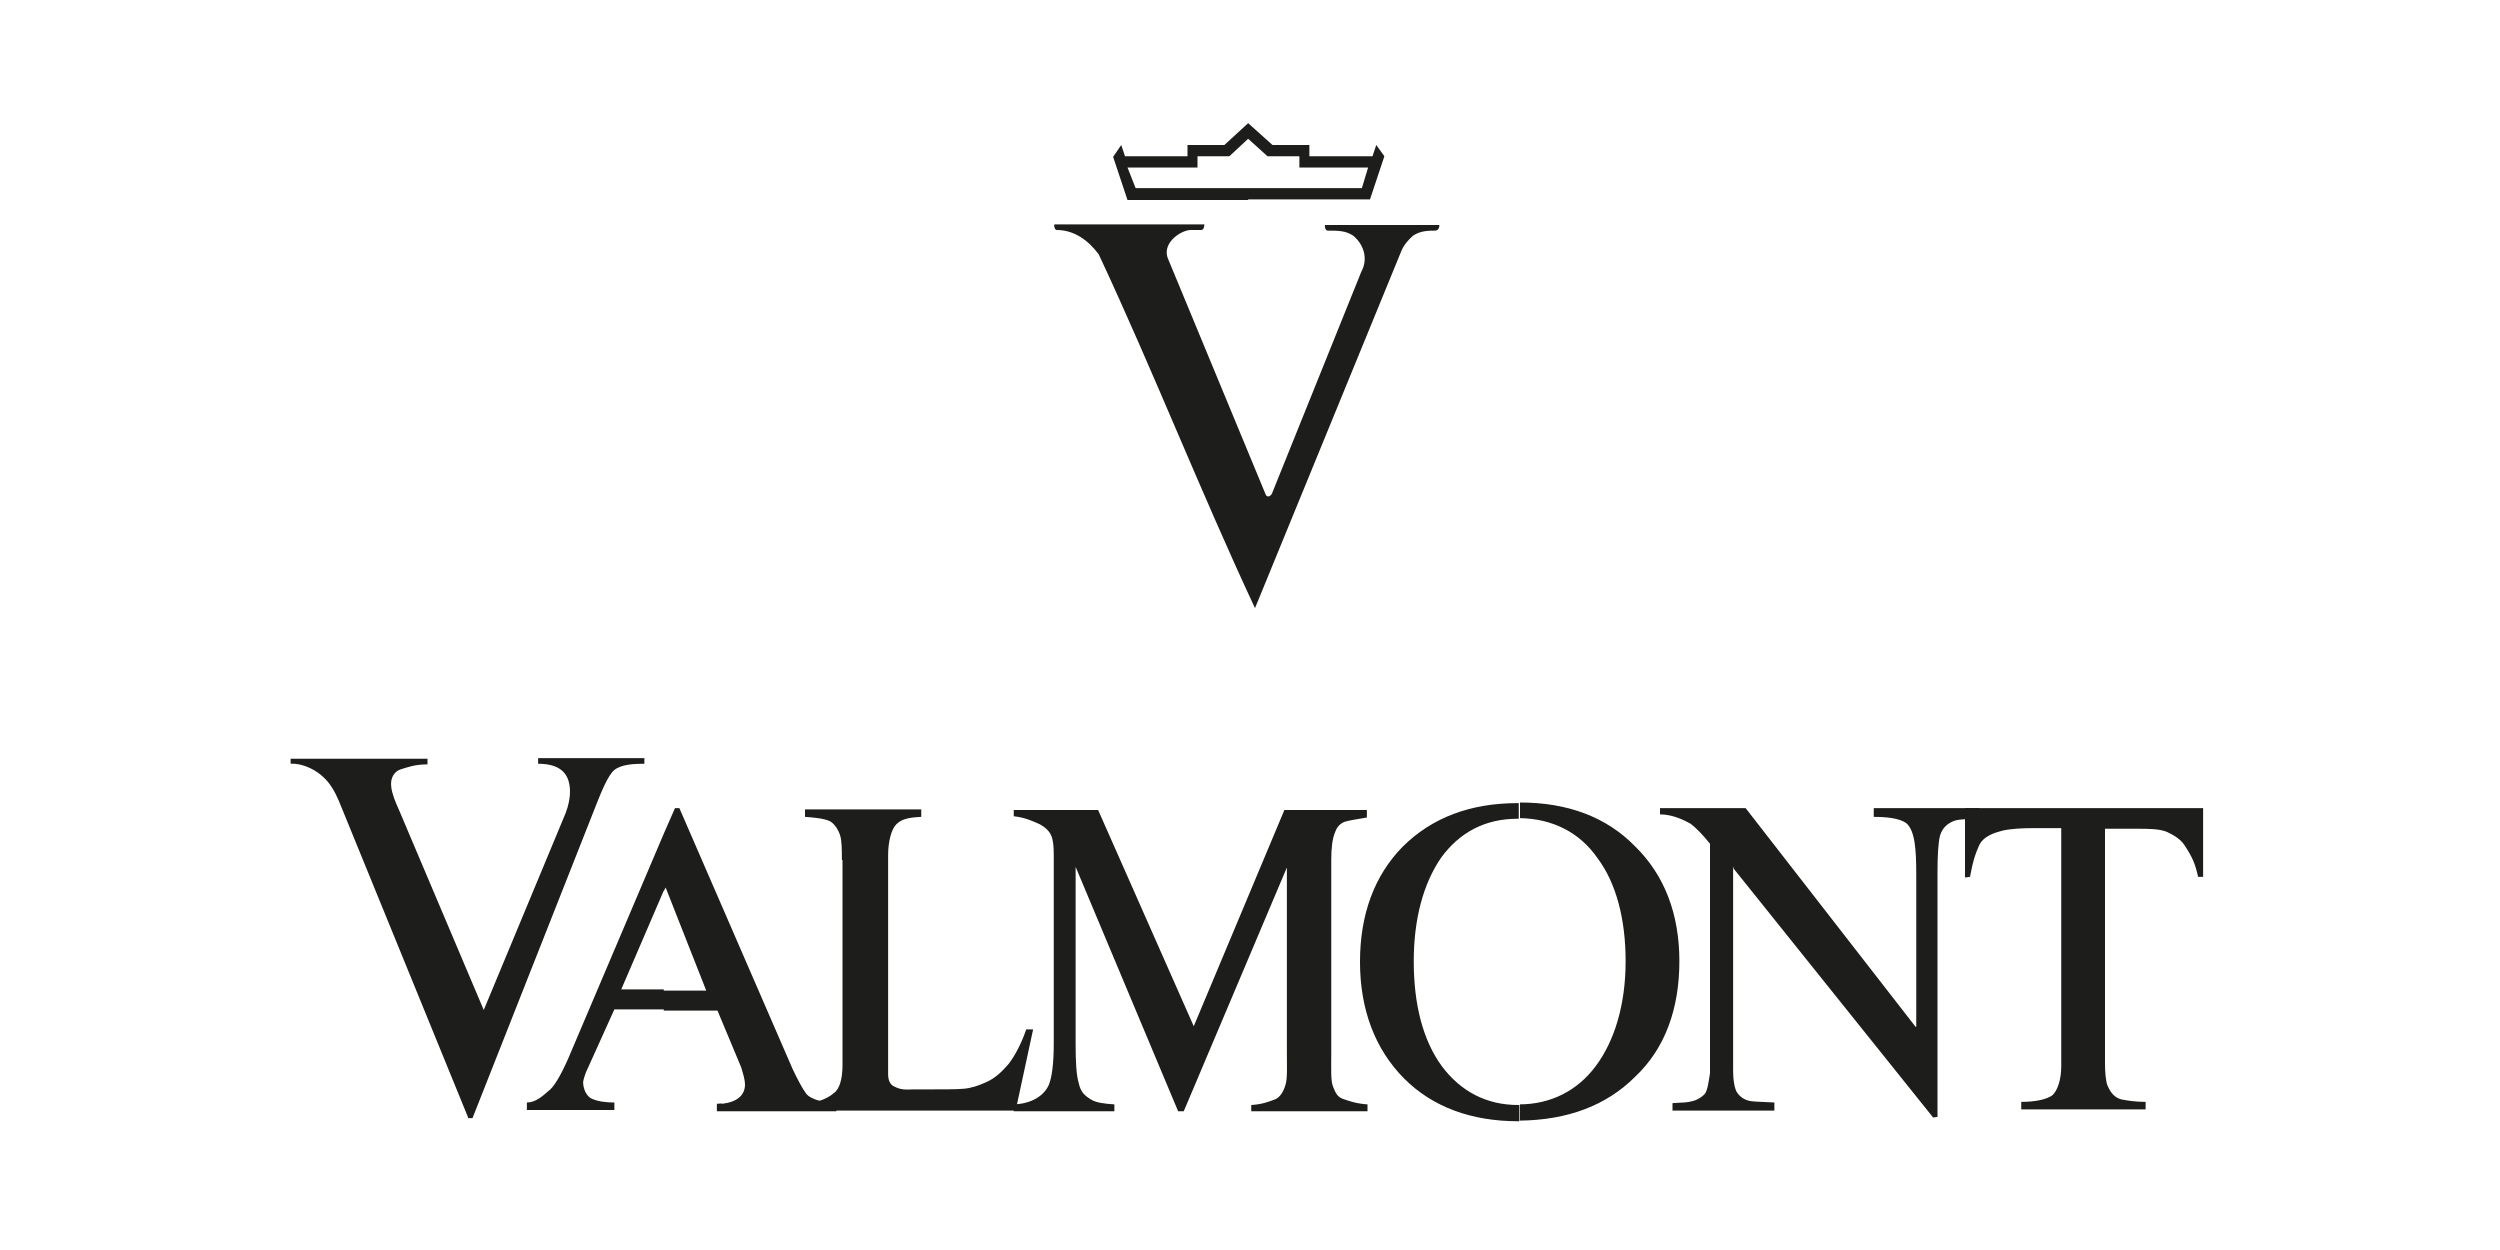
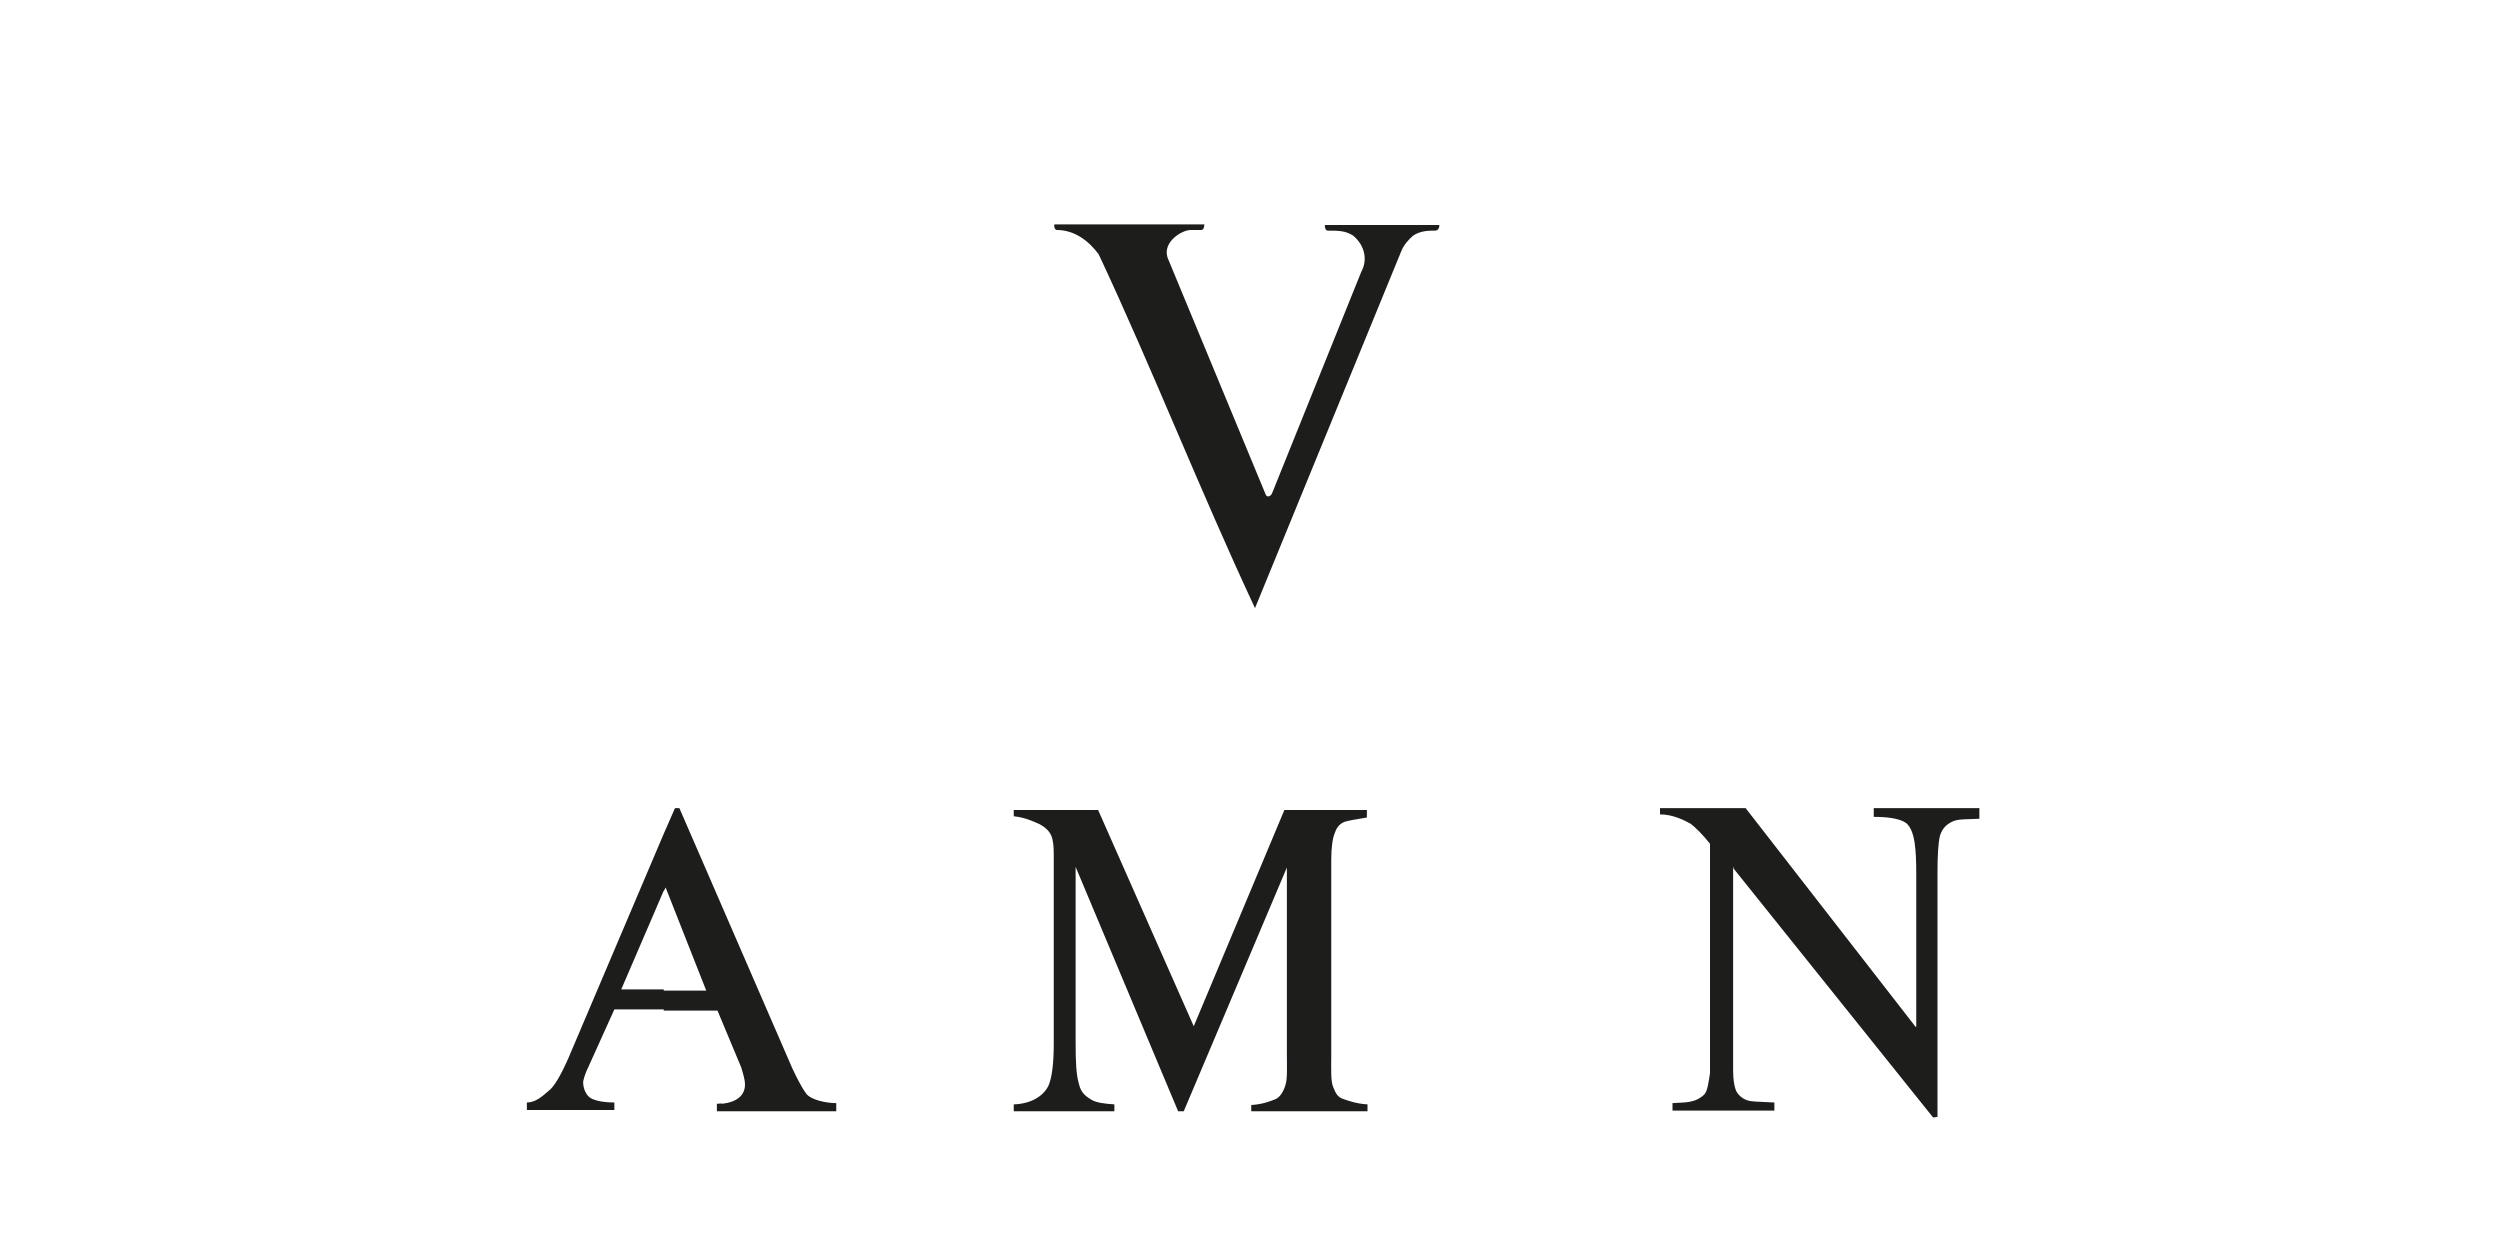
<svg xmlns="http://www.w3.org/2000/svg" version="1.1" id="Ebene_1" x="0px" y="0px" viewBox="0 0 400 200" style="enable-background:new 0 0 400 200;" xml:space="preserve">
  <style type="text/css">
	.st0{fill:#1D1D1B;}
</style>
  <g>
    <g>
      <g>
        <g>
          <path class="st0" d="M224.2,40.2c0.4-1,1.1-1.8,1.9-2.5c1.2-0.8,2.5-0.8,3.5-0.8c0.6,0,0.7-0.6,0.7-0.9H212      c-0.1,0.3,0.1,0.9,0.4,0.9c1.7,0,2.9,0,4.1,0.8c1.6,1.3,2.5,3.6,1.3,5.8l-14.3,35.5c-0.3,0.5-0.8,0.6-1,0.1l-15.7-37.9      c-0.8-2.5,2.3-4.4,3.7-4.4c0.8,0,1,0,1.7,0c0.5,0,0.5-0.9,0.5-0.9h-24c-0.1,0.4,0.1,0.9,0.4,0.9c2.7,0,5,1.6,6.7,3.9      c8.7,18.6,16.3,38,25,56.6L224.2,40.2z" />
        </g>
-         <path class="st0" d="M199.6,19.8l0.1-0.1l3.9,3.5h5.9V25h10.1l0.6-1.8l1.3,1.8l-2.3,6.9h-19.6v-1.8h18.3l1-3.3h-11V25h-5.1     l-3.1-2.8l-0.1,0.1V19.8z M179.4,23.2L180,25h10v-1.8h5.9l3.7-3.4v2.5l-2.9,2.7h-5.1v1.8h-11.2l1.3,3.3h18V32h-19.3l-2.3-6.9     L179.4,23.2z" />
      </g>
    </g>
    <g>
-       <path class="st0" d="M74.9,178.8l-20.7-50.7c-0.6-1.4-1.4-2.8-2.4-3.7c-1-1-3.1-2.3-5.3-2.2v-0.8h21.9v0.9c-2.1,0-3.3,0.5-4.3,0.8    c-1,0.3-1.7,1.4-1.5,2.8c0.1,1,0.6,2.3,1.2,3.6l13.6,32.1l13.1-31.5c0.5-1.3,0.7-2.5,0.7-3.4c0-2.5-1.1-4.5-5.1-4.5l0-0.9h17    l0,0.9c-1.7,0-3.7,0.1-4.8,1c-1,0.8-2.1,3.5-3,5.8l-19.7,49.9H74.9z" />
      <path class="st0" d="M106.2,133.4l1.8-4.1l0.7,0l18.1,41.7c0.8,1.7,1.6,3.2,2.2,4c0.8,1,3.2,1.5,4.8,1.5v1.3h-19.1l0-1.2    c0.5,0,0.7-0.1,0.9,0c2.4-0.3,3.6-1.4,3.6-3.1c0-0.7-0.3-1.7-0.6-2.7l-3.8-9.1h-8.6v-3.2h6.8l-6.5-16.5l-0.3,0.6V133.4z     M90.9,169.4l15.3-36v9.1l-6.8,15.8h6.8v3.2h-7.9l-4.2,9.3c-0.1,0.2-0.6,1.2-0.8,2.3c0,1.1,0.5,2.3,1.4,2.7    c0.9,0.4,2.1,0.6,3.6,0.6l0,1.2H84.3v-1.2c1.3,0,2.4-0.9,3.4-1.8C88.6,174,89.7,172.1,90.9,169.4z" />
-       <path class="st0" d="M134.7,137.6c0-1.6,0-3.1-0.3-4c-0.3-0.9-0.9-1.8-1.6-2.2c-0.8-0.4-2.4-0.6-4-0.7l0-1.2h18.6v1.2    c-2.2,0.1-3.2,0.4-4,1.2c-0.8,0.8-1.3,2.8-1.3,4.9v35.1c0,0.9,0.3,1.6,0.9,1.9c1.3,0.7,2.1,0.5,3.4,0.5h2.8c1.8,0,3.9,0,5-0.1    c1.2-0.1,2.4-0.5,3.7-1.1c1.3-0.6,2.4-1.6,3.5-2.9c1-1.3,2-3.2,2.8-5.5h1.1l-2.8,13h-33.1l-0.1-1.3c1.8,0,3.3-0.8,4.1-1.5    c0.9-0.6,1.4-2.2,1.4-4.5V137.6z" />
      <path class="st0" d="M168.6,167v-30.3c0-1.3-0.1-2.3-0.4-3c-0.3-0.7-0.9-1.3-1.8-1.8c-0.9-0.4-2.3-1.1-4.2-1.3l0-1h13.5l15.3,34.6    l14.5-34.6h13.2v1.2c-1.8,0.3-3,0.5-3.6,0.7c-0.7,0.3-1.2,0.8-1.5,1.7c-0.4,0.9-0.6,2.4-0.6,4.4v31c0,2.4-0.1,4.4,0.3,5.3    c0.4,1,0.7,1.7,1.8,2c0.6,0.2,1.9,0.7,3.7,0.8v1.1h-18.6v-1c1.8-0.1,3-0.6,3.8-0.9c0.8-0.3,1.4-1.3,1.7-2.4c0.3-1,0.2-3,0.2-5.1    V139v-0.2l-16.5,39h-0.9l-16.4-39.1l0,0l0,28.3c0,2.8,0.1,5,0.5,6.3c0.3,1.4,0.9,2,2.1,2.7c0.7,0.4,1.9,0.6,3.6,0.7v1.1h-16.1    l0-1.1c3-0.1,4.9-1.5,5.6-3.1C168.3,172.4,168.6,170.2,168.6,167z" />
      <g>
        <path class="st0" d="M273.6,166.5V135c-1.2-1.5-2.3-2.6-3.1-3.2c-0.9-0.5-2.8-1.5-4.9-1.5l0-1h13.7l27.2,35h0.1v-24.4     c0-4-0.2-7-1.6-8.2c-1.1-0.8-3.2-1-5.2-1v-1.4h16.9v1.7c-1.7,0.1-3.3,0-4.2,0.4c-0.9,0.4-1.7,1-2.1,2.3c-0.3,1.2-0.4,3.4-0.4,5.8     v39.2l-0.7,0.1l-31.9-39.8l-0.1-0.4v27.8c0,2,0,3.7,0,5c0,1.2,0.2,2.9,0.7,3.5c0.5,0.7,1.3,1.2,2.3,1.3c0.8,0.1,2.2,0.1,3.6,0.2     v1.3h-16.3l0-1.2c1.8-0.1,2.4-0.1,3.1-0.3c0.6-0.1,1.4-0.5,2-1.1c0.5-0.5,0.7-2.1,0.9-3.4C273.6,170.5,273.6,168.7,273.6,166.5z" />
-         <path class="st0" d="M314.4,140.4v-11.1h38.1l0,11h-0.8c-0.5-2.2-0.9-3.1-2.2-5.1c-0.6-0.9-1.7-1.6-2.8-2.1     c-1.2-0.5-3-0.5-4.8-0.5h-5.1v37.5c0,1.4,0.1,2.8,0.4,3.6c0.4,0.9,1,1.9,2.2,2.2c1,0.2,2.3,0.4,3.9,0.4l0,1.2h-19.9v-1.2     c2.3,0,4-0.4,4.9-1c0.9-0.7,1.5-2.6,1.5-4.7v-38.1h-4.4c-1.9,0-3.7,0.1-5,0.4c-1.1,0.3-3.1,0.8-3.8,2.5c-0.6,1.4-0.9,2.2-1.4,4.9     L314.4,140.4z" />
      </g>
-       <path class="st0" d="M243.1,176.7c5,0,9.3-2.2,12.2-6.1c3-4,4.8-9.8,4.8-16.8c0-6.7-1.5-12.5-4.5-16.5c-2.9-4.2-7.3-6.3-12.4-6.4    v-2.5c7.6,0,13.8,2.3,18.4,7c4.7,4.6,7.1,10.8,7.1,18.4c0,7.6-2.3,14-7.1,18.5c-4.6,4.6-10.8,6.9-18.4,7V176.7z M226.2,153.8    c0,7,1.5,12.7,4.5,16.8c3,4,7.1,6.2,12.2,6.2c0.1,0,0.1,0,0.2,0v2.6c-0.1,0-0.1,0-0.2,0c-7.5,0-13.7-2.3-18.2-6.8    c-4.7-4.7-7.1-11.1-7.1-18.7c0-7.6,2.3-13.8,6.8-18.4c4.7-4.7,10.9-7,18.4-7c0.1,0,0.1,0,0.2,0v2.5c-0.1,0-0.1,0-0.2,0    c-5.1,0-9.2,2.1-12.2,6.2C227.7,141.4,226.2,147.1,226.2,153.8z" />
    </g>
  </g>
</svg>